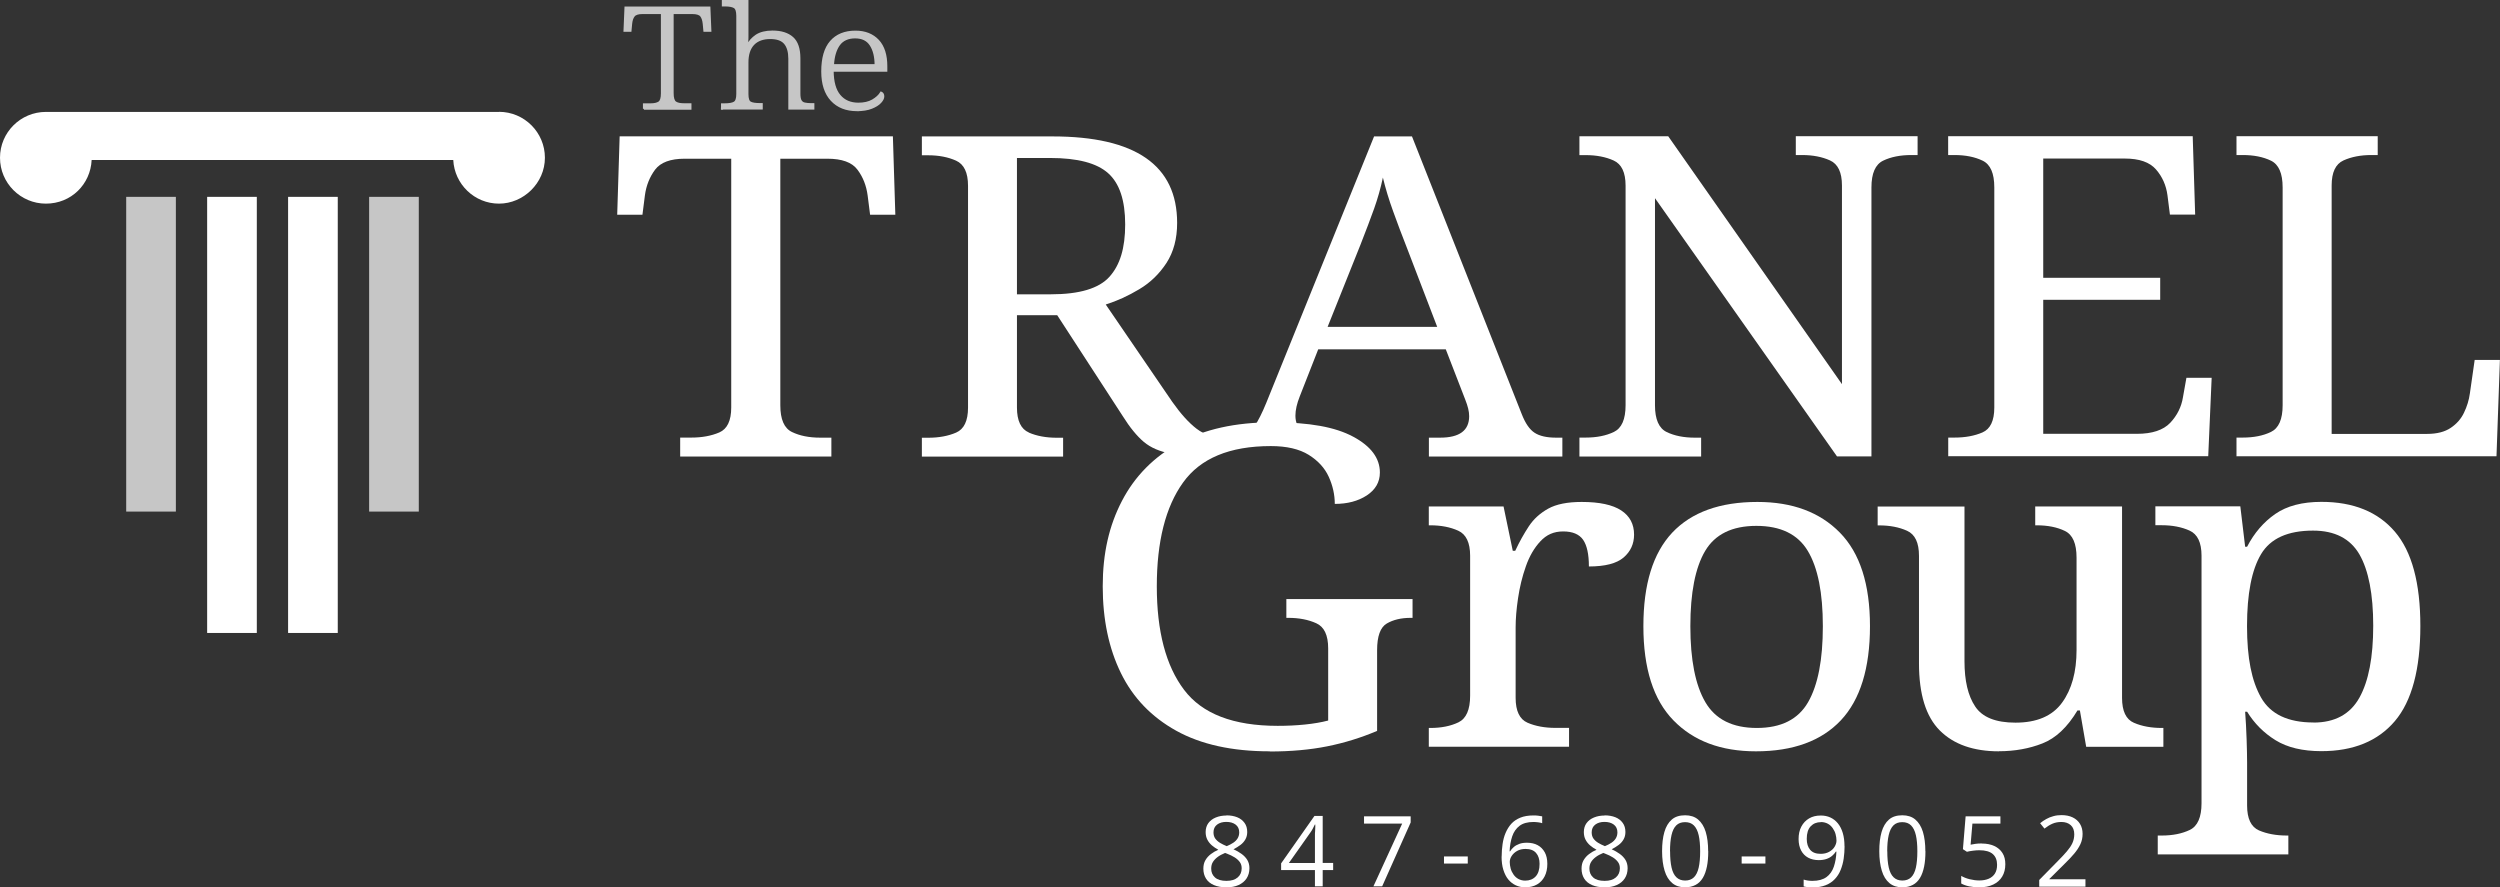
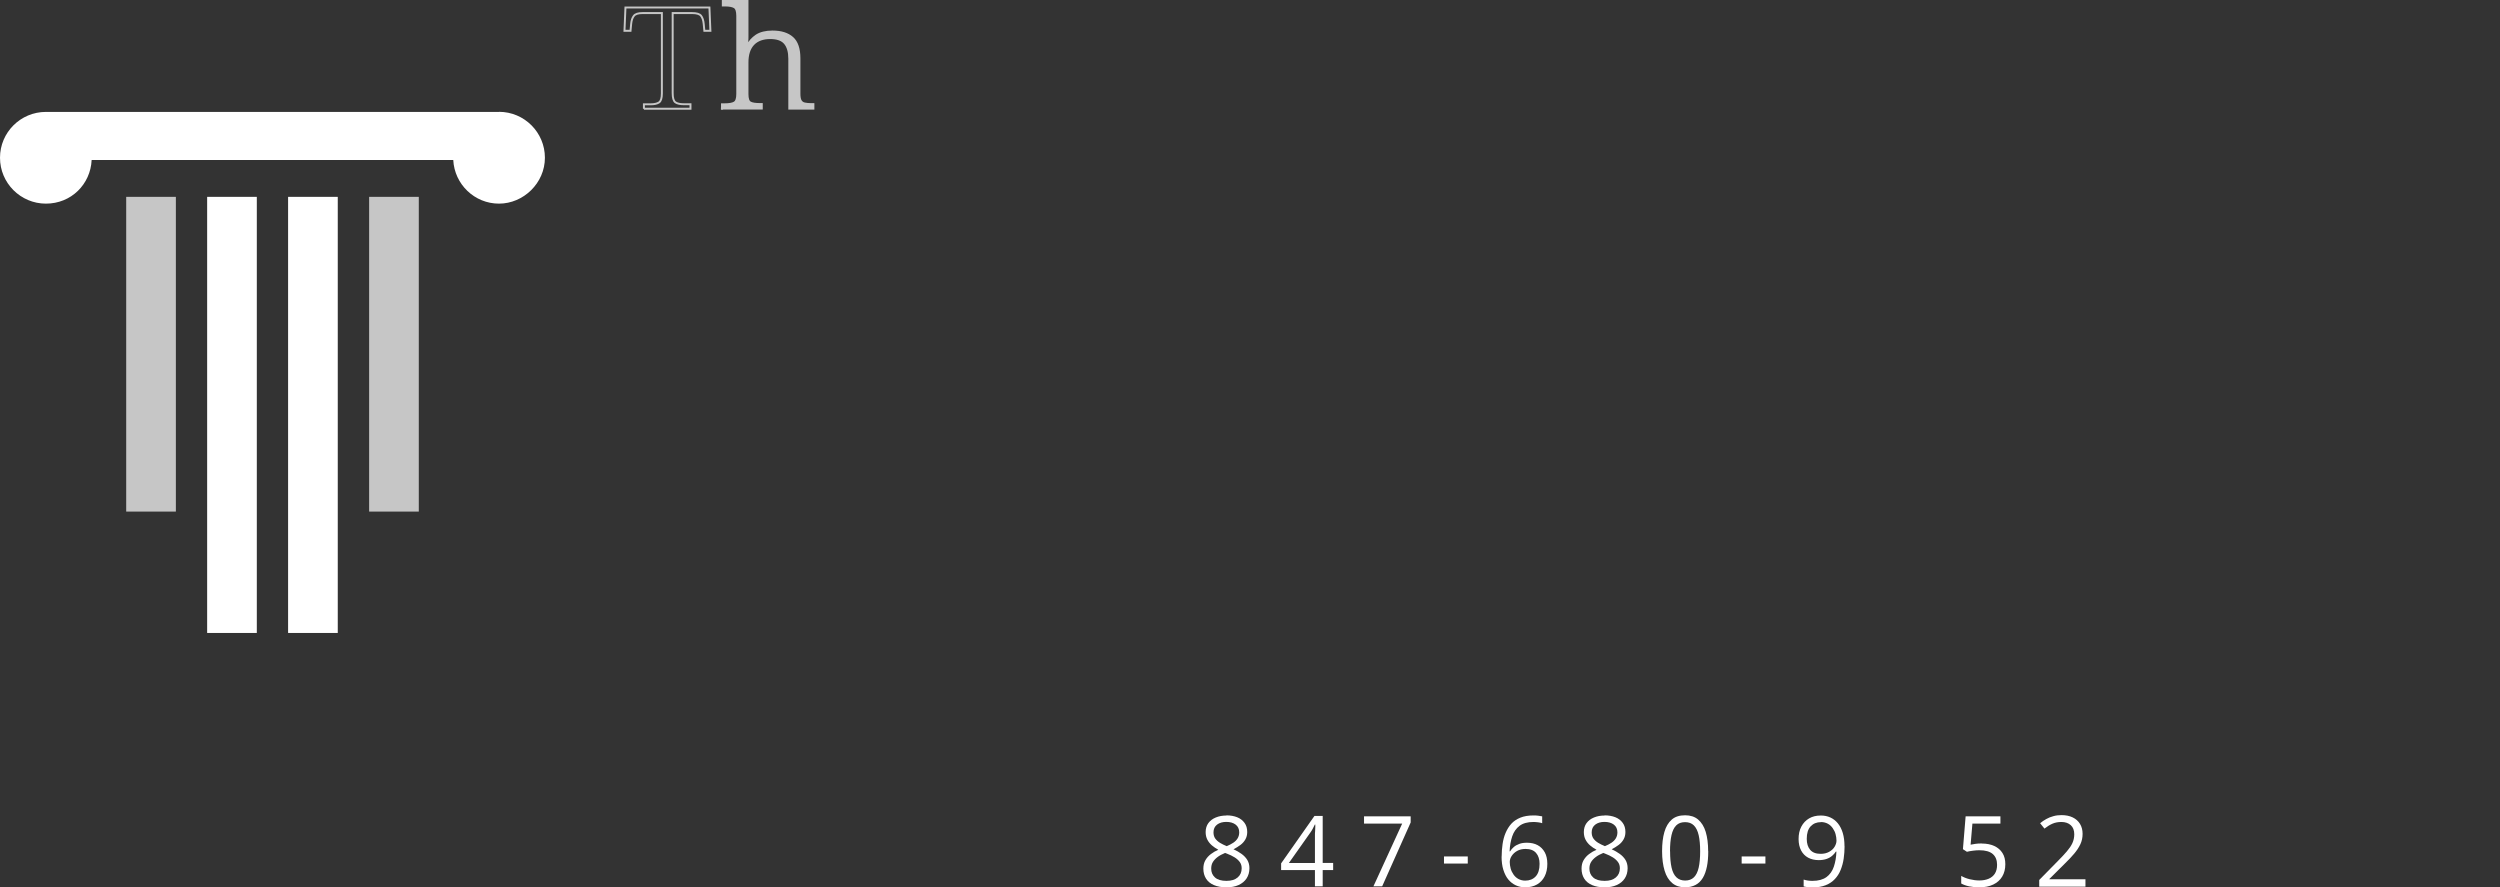
<svg xmlns="http://www.w3.org/2000/svg" id="uuid-ab3d927d-f6be-43e0-9255-a9158834e8f8" viewBox="0 0 306.06 108.64">
  <rect x="0" y="0" width="306.06" height="108.64" fill="#333333" stroke="none" />
  <defs>
    <clipPath id="uuid-4bc78d0a-96e9-4033-b95d-7cc5ac3b8f54">
      <rect width="306.06" height="104.6" style="fill:none; stroke-width:0px;" />
    </clipPath>
    <clipPath id="uuid-2469ea46-26bd-434b-af93-a15c173e9912">
      <rect width="306.06" height="104.6" style="fill:none; stroke-width:0px;" />
    </clipPath>
    <clipPath id="uuid-569846bd-3d16-43f7-962a-603e1e9bbf44">
      <rect width="306.06" height="104.6" style="fill:none; stroke-width:0px;" />
    </clipPath>
    <clipPath id="uuid-3a653692-caef-4b30-bf32-9a0149c5a383">
      <rect width="306.06" height="104.6" style="fill:none; stroke-width:0px;" />
    </clipPath>
    <clipPath id="uuid-727a88f5-177b-4a63-a9a7-c1eb09bf3805">
-       <rect width="306.06" height="104.6" style="fill:none; stroke-width:0px;" />
-     </clipPath>
+       </clipPath>
  </defs>
  <g id="uuid-3705dcad-a4df-4de8-9b43-40d4e92bed7b">
    <g style="clip-path:url(#uuid-4bc78d0a-96e9-4033-b95d-7cc5ac3b8f54);">
      <path d="m61.09,13.7H5.62c-3.1,0-5.62,2.51-5.62,5.61s2.52,5.62,5.62,5.62,5.46-2.37,5.6-5.34h44.27c.15,2.97,2.6,5.34,5.6,5.34s5.62-2.52,5.62-5.62-2.52-5.62-5.62-5.62" style="fill:#fff; stroke-width:0px;" />
      <rect x="35.27" y="24.1" width="6.08" height="53.39" style="fill:#fff; stroke-width:0px;" />
      <rect x="25.36" y="24.1" width="6.08" height="53.39" style="fill:#fff; stroke-width:0px;" />
      <rect x="45.19" y="24.1" width="6.08" height="38.53" style="fill:#c6c6c6; stroke-width:0px;" />
      <rect x="15.45" y="24.1" width="6.08" height="38.53" style="fill:#c6c6c6; stroke-width:0px;" />
-       <path d="m78.83,13.32v-.55h.82c.46,0,.8-.08,1.03-.23.23-.15.35-.52.35-1.11V1.6h-2.36c-.53,0-.89.11-1.07.34s-.29.55-.33.98l-.08.85h-.74l.12-2.85h10.28l.12,2.85h-.74l-.08-.85c-.04-.43-.15-.75-.32-.98-.18-.23-.54-.34-1.1-.34h-2.38v9.79c0,.6.11.98.34,1.14.23.16.58.23,1.04.23h.8v.55h-5.7Z" style="fill:#c6c6c6; stroke-width:0px;" />
    </g>
    <g style="clip-path:url(#uuid-2469ea46-26bd-434b-af93-a15c173e9912);">
      <path d="m78.83,13.32v-.55h.82c.46,0,.8-.08,1.03-.23.23-.15.35-.52.35-1.11V1.6h-2.36c-.53,0-.89.11-1.07.34s-.29.55-.33.98l-.08.85h-.74l.12-2.85h10.28l.12,2.85h-.74l-.08-.85c-.04-.43-.15-.75-.32-.98-.18-.23-.54-.34-1.1-.34h-2.38v9.79c0,.6.11.98.34,1.14.23.16.58.23,1.04.23h.8v.55h-5.7Z" style="fill:none; stroke:#c6c6c6; stroke-miterlimit:10; stroke-width:.24px;" />
    </g>
    <g style="clip-path:url(#uuid-569846bd-3d16-43f7-962a-603e1e9bbf44);">
      <path d="m88.39,13.32v-.55h.31c.56,0,.96-.07,1.2-.21s.36-.49.36-1.06V1.94c0-.57-.12-.92-.36-1.06-.24-.14-.62-.21-1.12-.21h-.29V.12h3.02v4.27c0,.24,0,.49-.03.74-.02.25-.04.4-.05.44h.08c.23-.49.6-.89,1.08-1.22.49-.32,1.15-.49,1.98-.49,1.07,0,1.88.26,2.45.77.57.51.85,1.35.85,2.51v4.34c0,.38.05.66.15.84s.26.3.48.35.51.08.88.08h.2v.55h-2.95v-6.11c0-.83-.18-1.46-.54-1.89s-.96-.64-1.81-.64-1.57.25-2.05.76c-.48.51-.72,1.25-.72,2.22v3.89c0,.56.12.9.35,1.02.23.13.63.19,1.19.19h.21v.55h-4.88v.03Z" style="fill:#c6c6c6; stroke-width:0px;" />
    </g>
    <g style="clip-path:url(#uuid-3a653692-caef-4b30-bf32-9a0149c5a383);">
      <path d="m88.39,13.32v-.55h.31c.56,0,.96-.07,1.2-.21s.36-.49.36-1.06V1.94c0-.57-.12-.92-.36-1.06-.24-.14-.62-.21-1.12-.21h-.29V.12h3.02v4.27c0,.24,0,.49-.03.74-.02.25-.04.4-.05.44h.08c.23-.49.6-.89,1.08-1.22.49-.32,1.15-.49,1.98-.49,1.07,0,1.88.26,2.45.77.57.51.85,1.35.85,2.51v4.34c0,.38.05.66.15.84s.26.3.48.35.51.08.88.08h.2v.55h-2.95v-6.11c0-.83-.18-1.46-.54-1.89s-.96-.64-1.81-.64-1.57.25-2.05.76c-.48.51-.72,1.25-.72,2.22v3.89c0,.56.12.9.35,1.02.23.13.63.19,1.19.19h.21v.55h-4.88v.03Z" style="fill:none; stroke:#c6c6c6; stroke-miterlimit:10; stroke-width:.24px;" />
    </g>
    <g style="clip-path:url(#uuid-727a88f5-177b-4a63-a9a7-c1eb09bf3805);">
      <path d="m104.91,13.49c-1.31,0-2.35-.41-3.11-1.23s-1.14-1.99-1.14-3.51c0-1.63.35-2.85,1.06-3.66s1.71-1.22,3.01-1.22c1.17,0,2.09.37,2.77,1.09.68.73,1.01,1.78,1.01,3.16v.54h-6.57c.01,1.37.29,2.38.85,3.04.55.66,1.32.99,2.29.99.7,0,1.28-.13,1.75-.4.46-.27.81-.58,1.04-.96.18.08.27.24.27.47s-.12.46-.36.72-.6.49-1.08.68c-.48.19-1.08.29-1.8.29m-2.93-5.52h5.21c0-1.02-.2-1.84-.6-2.46s-1.03-.93-1.9-.93-1.54.3-1.97.89c-.43.6-.68,1.43-.74,2.49" style="fill:#c6c6c6; stroke-width:0px;" />
      <path d="m104.91,13.49c-1.31,0-2.35-.41-3.11-1.23s-1.14-1.99-1.14-3.51c0-1.63.35-2.85,1.06-3.66s1.71-1.22,3.01-1.22c1.17,0,2.09.37,2.77,1.09.68.73,1.01,1.78,1.01,3.16v.54h-6.57c.01,1.37.29,2.38.85,3.04.55.66,1.32.99,2.29.99.7,0,1.28-.13,1.75-.4.46-.27.81-.58,1.04-.96.18.08.27.24.27.47s-.12.46-.36.72-.6.49-1.08.68c-.48.19-1.08.29-1.8.29h.01Zm-2.93-5.52h5.21c0-1.02-.2-1.84-.6-2.46s-1.03-.93-1.9-.93-1.54.3-1.97.89c-.43.6-.68,1.43-.74,2.49h0Z" style="fill:none; stroke:#c6c6c6; stroke-miterlimit:10; stroke-width:.24px;" />
      <path d="m83.27,55.88v-2.31h1.37c1.31,0,2.44-.21,3.42-.63.97-.42,1.46-1.44,1.46-3.05v-30.46h-5.7c-1.74,0-2.95.45-3.62,1.34-.67.9-1.09,1.95-1.25,3.16l-.3,2.36h-3.09l.3-9.6h33.45l.3,9.6h-3.09l-.3-2.36c-.16-1.21-.57-2.26-1.25-3.16-.67-.9-1.9-1.34-3.68-1.34h-5.76v30.19c0,1.72.47,2.81,1.43,3.27.95.46,2.1.69,3.45.69h1.37v2.31h-18.51Z" style="fill:#fff; stroke-width:0px;" />
      <path d="m193.36,55.88v-2.31h.77c1.35,0,2.49-.23,3.45-.69.95-.46,1.43-1.54,1.43-3.27v-26.89c0-1.61-.49-2.63-1.46-3.07-.97-.44-2.11-.66-3.42-.66h-.77v-2.31h10.87l21.27,30.35v-24.32c0-1.61-.49-2.63-1.46-3.07-.97-.44-2.11-.66-3.42-.66h-.77v-2.31h14.91v2.31h-.77c-1.35,0-2.5.23-3.45.69-.95.46-1.43,1.55-1.43,3.27v32.93h-4.22l-22.28-31.61v25.36c0,1.72.48,2.81,1.43,3.27s2.1.69,3.45.69h.77v2.31h-14.91.01Z" style="fill:#fff; stroke-width:0px;" />
      <path d="m238.51,55.88v-2.31h.77c1.31,0,2.45-.21,3.42-.63.97-.42,1.45-1.44,1.45-3.05v-26.95c0-1.72-.47-2.81-1.43-3.27-.95-.46-2.1-.69-3.45-.69h-.77v-2.31h29.94l.3,9.6h-3.09l-.3-2.36c-.16-1.21-.62-2.26-1.4-3.16s-2.05-1.34-3.83-1.34h-9.98v14.6h14.32v2.69h-14.32v16.41h11.47c1.86,0,3.22-.45,4.07-1.34.85-.9,1.38-1.95,1.57-3.16l.42-2.36h3.09l-.42,9.6h-31.84v.03Z" style="fill:#fff; stroke-width:0px;" />
      <path d="m273.8,55.88v-2.31h.77c1.35,0,2.5-.23,3.45-.69s1.43-1.54,1.43-3.27v-26.67c0-1.72-.48-2.81-1.43-3.27-.95-.46-2.1-.69-3.45-.69h-.77v-2.31h17.29v2.31h-.77c-1.31,0-2.45.22-3.42.66s-1.45,1.46-1.45,3.07v30.41h11.7c1.19,0,2.15-.25,2.88-.74s1.28-1.12,1.63-1.87c.36-.75.6-1.53.71-2.33l.59-4.12h3.09l-.42,11.8h-31.85l.02.02Z" style="fill:#fff; stroke-width:0px;" />
-       <path d="m155.44,91.98c-4.6,0-8.41-.84-11.44-2.52s-5.29-4.03-6.77-7.05c-1.48-3.02-2.23-6.56-2.23-10.62s.78-7.44,2.35-10.46c1.57-3.02,3.89-5.38,6.98-7.08s6.91-2.55,11.47-2.55,7.68.59,9.86,1.76c2.18,1.17,3.27,2.63,3.27,4.39,0,1.17-.54,2.1-1.6,2.8-1.07.7-2.38,1.04-3.92,1.04,0-1.13-.25-2.24-.74-3.32-.49-1.08-1.32-1.98-2.46-2.69-1.15-.71-2.69-1.07-4.63-1.07-5.03,0-8.62,1.49-10.75,4.47-2.14,2.98-3.21,7.22-3.21,12.71s1.11,9.71,3.33,12.65c2.22,2.95,6.04,4.42,11.47,4.42,1.15,0,2.26-.05,3.33-.16s2.02-.27,2.85-.49v-8.84c0-1.61-.49-2.64-1.46-3.07-.97-.44-2.11-.66-3.42-.66h-.24v-2.3h15.45v2.3h-.24c-1.15,0-2.12.23-2.91.69-.79.46-1.19,1.55-1.19,3.27v9.88c-1.98.84-4.02,1.47-6.12,1.89-2.1.42-4.44.63-7.01.63" style="fill:#fff; stroke-width:0px;" />
      <path d="m174.92,91.43v-2.31h.18c1.35,0,2.49-.23,3.45-.69.95-.46,1.43-1.54,1.43-3.27v-17.12c0-1.61-.49-2.63-1.46-3.07s-2.11-.66-3.42-.66h-.18v-2.31h9.15l1.13,5.43h.3c.51-1.1,1.07-2.09,1.66-2.99s1.39-1.62,2.38-2.17,2.36-.82,4.1-.82c2.18,0,3.79.35,4.84,1.04s1.57,1.68,1.57,2.96c0,1.13-.43,2.07-1.28,2.8s-2.27,1.1-4.25,1.1c0-1.5-.24-2.59-.71-3.27-.48-.68-1.29-1.02-2.44-1.02s-2.04.4-2.79,1.21c-.75.8-1.35,1.83-1.78,3.07-.44,1.24-.75,2.53-.95,3.87-.2,1.34-.3,2.53-.3,3.6v8.62c0,1.61.49,2.63,1.46,3.05.97.42,2.11.63,3.42.63h1.66v2.31h-17.17Z" style="fill:#fff; stroke-width:0px;" />
      <path d="m214.97,91.98c-4.28,0-7.64-1.26-10.1-3.79-2.46-2.52-3.68-6.37-3.68-11.53s1.18-8.94,3.53-11.45c2.36-2.5,5.83-3.76,10.43-3.76,4.28,0,7.64,1.25,10.1,3.76,2.46,2.51,3.68,6.32,3.68,11.45s-1.19,9-3.57,11.53c-2.38,2.52-5.84,3.79-10.4,3.79m.12-2.86c2.97,0,5.06-1.05,6.27-3.15s1.81-5.2,1.81-9.3-.61-7.17-1.84-9.22-3.33-3.07-6.3-3.07-5.06,1.03-6.27,3.07c-1.21,2.05-1.81,5.12-1.81,9.22s.61,7.2,1.84,9.3c1.23,2.1,3.33,3.15,6.3,3.15" style="fill:#fff; stroke-width:0px;" />
      <path d="m244.73,91.98c-3.13,0-5.55-.85-7.25-2.55s-2.55-4.44-2.55-8.21v-13.17c0-1.61-.48-2.63-1.46-3.07-.97-.44-2.11-.66-3.42-.66h-.18v-2.31h10.63v18.94c0,2.38.43,4.23,1.31,5.54.87,1.32,2.52,1.98,4.93,1.98,2.61,0,4.51-.81,5.7-2.44,1.19-1.63,1.78-3.78,1.78-6.45v-11.31c0-1.72-.47-2.81-1.43-3.27-.95-.46-2.1-.69-3.45-.69h-.18v-2.31h10.63v23.44c0,1.61.48,2.63,1.46,3.05.97.42,2.11.63,3.42.63h.18v2.31h-9.45l-.77-4.45h-.3c-1.23,2.05-2.65,3.39-4.28,4.03-1.62.64-3.41.96-5.35.96" style="fill:#fff; stroke-width:0px;" />
-       <path d="m264.16,104.6v-2.31h.48c1.35,0,2.49-.23,3.45-.69.95-.46,1.43-1.55,1.43-3.27v-30.3c0-1.61-.49-2.63-1.46-3.07s-2.11-.66-3.42-.66h-.77v-2.31h10.4l.59,4.94h.24c.87-1.68,2.02-3.02,3.45-4.01,1.43-.99,3.31-1.48,5.64-1.48,3.92,0,6.92,1.22,9,3.65,2.08,2.43,3.12,6.28,3.12,11.55s-1.04,9.19-3.12,11.64-5.08,3.68-9,3.68c-2.3,0-4.17-.45-5.61-1.34-1.45-.9-2.6-2.06-3.48-3.49h-.24c.08,1.06.14,2.19.18,3.38.04,1.19.06,2.13.06,2.83v5.27c0,1.61.48,2.62,1.45,3.05.97.42,2.11.63,3.42.63h.18v2.31h-15.99Zm19.07-16.14c2.61,0,4.49-1.02,5.62-3.05,1.13-2.03,1.69-4.97,1.69-8.81s-.57-6.79-1.69-8.73c-1.13-1.94-3.02-2.91-5.68-2.91-3.09,0-5.21.96-6.36,2.88s-1.72,4.86-1.72,8.81.57,6.72,1.72,8.75,3.29,3.05,6.42,3.05" style="fill:#fff; stroke-width:0px;" />
      <path d="m161.35,53.5c.93.45,1.78.98,2.54,1.56v-1.48h-1.37c-.43,0-.81-.03-1.17-.08" style="fill:#fff; stroke-width:0px;" />
      <path d="m190.51,53.58c-1.15,0-2.03-.2-2.64-.6-.62-.4-1.14-1.17-1.58-2.3l-13.43-33.98h-4.64l-13.19,32.6c-.51,1.25-.98,2.18-1.41,2.82,2.19-.13,4.1.12,5.76.62-.52-.44-.79-1.05-.79-1.85,0-.69.18-1.48.53-2.36l2.26-5.76h15.62l2.38,6.15c.16.4.28.77.36,1.1.08.33.12.64.12.93,0,1.76-1.19,2.63-3.56,2.63h-1.37v2.31h16.34v-2.31h-.77.01Zm-27.98-13.56l4.04-10.1c.67-1.72,1.23-3.18,1.66-4.39.43-1.21.79-2.47,1.07-3.79.32,1.32.73,2.69,1.25,4.12.51,1.43,1.09,2.95,1.72,4.56l3.68,9.6h-13.43.01Z" style="fill:#fff; stroke-width:0px;" />
      <path d="m125.96,52.95c-.97-.42-1.46-1.44-1.46-3.05v-11.31h4.93l8.02,12.35c.87,1.39,1.73,2.44,2.58,3.16.85.71,1.96,1.19,3.33,1.43.27.05.59.09.9.12,1.13-.91,2.41-1.71,3.87-2.32-.59-.18-1.14-.46-1.65-.85-.95-.73-1.94-1.83-2.97-3.29l-8.14-11.91c1.39-.44,2.75-1.06,4.1-1.87,1.35-.8,2.46-1.88,3.33-3.21.87-1.34,1.31-2.97,1.31-4.91,0-7.06-5.09-10.59-15.27-10.59h-15.98v2.31h.77c1.31,0,2.44.22,3.42.66.97.44,1.46,1.46,1.46,3.07v27.17c0,1.61-.49,2.63-1.46,3.05s-2.11.63-3.42.63h-.77v2.31h17.29v-2.31h-.77c-1.31,0-2.45-.21-3.42-.63m-1.46-33.62h4.04c3.37,0,5.74.62,7.13,1.87,1.39,1.24,2.08,3.33,2.08,6.26s-.64,4.99-1.93,6.42-3.68,2.14-7.16,2.14h-4.16s0-16.69,0-16.69Z" style="fill:#fff; stroke-width:0px;" />
    </g>
    <path d="m150.14,99.82c.5,0,.94.08,1.32.23s.68.39.9.69.33.67.33,1.12c0,.35-.08.65-.23.91s-.35.49-.61.68-.54.37-.84.52c.37.17.7.36.99.57s.53.46.7.74.26.62.26,1.01c0,.48-.12.9-.35,1.25s-.56.62-.98.81-.91.28-1.47.28c-.61,0-1.12-.09-1.54-.27s-.75-.44-.97-.79-.33-.75-.33-1.23c0-.39.08-.74.25-1.03s.39-.54.67-.75.58-.39.91-.53c-.29-.16-.55-.33-.78-.53s-.42-.43-.56-.7-.21-.58-.21-.93c0-.43.11-.8.33-1.1s.52-.53.91-.69.82-.24,1.3-.24v-.02Zm-1.86,6.52c0,.44.15.8.46,1.08s.78.42,1.4.42,1.05-.14,1.38-.42.49-.66.49-1.12c0-.29-.07-.54-.22-.75s-.36-.41-.63-.58-.6-.33-.97-.47l-.21-.08c-.36.15-.67.31-.92.5s-.44.39-.58.62-.2.5-.2.8Zm1.85-5.72c-.46,0-.84.11-1.13.33s-.44.54-.44.95c0,.3.07.55.21.75s.34.38.58.53.52.28.83.41c.3-.12.56-.26.79-.41s.41-.33.54-.54.2-.46.2-.74c0-.41-.15-.73-.44-.95s-.67-.33-1.15-.33h.01Z" style="fill:#fff; stroke-width:0px;" />
    <path d="m163.21,106.52h-1.28v1.99h-.95v-1.99h-4.14v-.82l4.08-5.81h1.01v5.75h1.28v.88Zm-2.23-.88v-3.38c0-.17,0-.34.02-.49s0-.29.02-.43,0-.27,0-.4h-.05c-.07.16-.16.32-.25.5s-.19.33-.29.47l-2.64,3.74h3.18Z" style="fill:#fff; stroke-width:0px;" />
    <path d="m168.14,108.51l3.52-7.68h-4.67v-.89h5.71v.75l-3.49,7.82h-1.07Z" style="fill:#fff; stroke-width:0px;" />
    <path d="m176.78,105.72v-.87h2.91v.87h-2.91Z" style="fill:#fff; stroke-width:0px;" />
    <path d="m183.84,104.85c0-.52.04-1.02.11-1.51s.19-.95.37-1.37.41-.8.7-1.12.67-.57,1.11-.75.98-.27,1.6-.27c.18,0,.37,0,.57.03s.37.05.5.08v.84c-.14-.05-.31-.09-.5-.11s-.37-.04-.56-.04c-.73,0-1.3.16-1.71.47s-.72.75-.9,1.29-.29,1.15-.32,1.83h.06c.12-.2.28-.37.46-.53s.42-.28.68-.38.58-.14.93-.14c.5,0,.94.1,1.31.3s.66.5.87.88.31.86.31,1.41c0,.59-.11,1.1-.33,1.53s-.53.76-.93.99-.89.35-1.44.35c-.42,0-.8-.08-1.15-.24s-.66-.4-.92-.71-.46-.71-.61-1.18-.22-1.02-.22-1.64h.01Zm2.88,2.96c.53,0,.96-.17,1.28-.51s.48-.85.48-1.54c0-.56-.14-1.01-.43-1.34s-.71-.49-1.29-.49c-.39,0-.73.08-1.02.24s-.51.37-.67.61-.24.5-.24.75.04.52.11.79.19.51.35.74.35.41.59.54.52.21.84.21Z" style="fill:#fff; stroke-width:0px;" />
    <path d="m196.44,99.82c.5,0,.94.08,1.32.23s.68.39.9.69.33.67.33,1.12c0,.35-.08.65-.23.91s-.35.49-.61.68-.54.37-.84.52c.37.17.7.36.99.57s.53.46.7.74.26.62.26,1.01c0,.48-.12.9-.35,1.25s-.56.62-.98.81-.91.28-1.47.28c-.61,0-1.12-.09-1.54-.27s-.75-.44-.97-.79-.33-.75-.33-1.23c0-.39.08-.74.25-1.03s.39-.54.67-.75.58-.39.91-.53c-.29-.16-.55-.33-.78-.53s-.42-.43-.56-.7-.21-.58-.21-.93c0-.43.11-.8.33-1.1s.52-.53.91-.69.82-.24,1.3-.24v-.02Zm-1.86,6.52c0,.44.15.8.46,1.08s.78.42,1.4.42,1.05-.14,1.38-.42.49-.66.49-1.12c0-.29-.07-.54-.22-.75s-.36-.41-.63-.58-.6-.33-.97-.47l-.21-.08c-.36.15-.67.31-.92.5s-.44.39-.58.62-.2.5-.2.8Zm1.85-5.72c-.46,0-.84.11-1.13.33s-.44.54-.44.95c0,.3.07.55.21.75s.34.38.58.53.52.28.83.41c.3-.12.56-.26.79-.41s.41-.33.54-.54.2-.46.2-.74c0-.41-.15-.73-.44-.95s-.67-.33-1.15-.33h.01Z" style="fill:#fff; stroke-width:0px;" />
    <path d="m209.13,104.22c0,.7-.05,1.32-.16,1.86s-.27,1.01-.5,1.39-.52.67-.88.86-.79.3-1.29.3c-.64,0-1.16-.17-1.58-.52s-.73-.85-.93-1.51-.31-1.45-.31-2.38.09-1.7.28-2.36.49-1.16.9-1.52.96-.53,1.64-.53c.64,0,1.18.17,1.59.52s.73.85.93,1.51.3,1.45.3,2.37h.01Zm-4.67,0c0,.8.06,1.46.18,1.99s.32.93.59,1.19.63.4,1.07.4.8-.13,1.07-.39.47-.66.59-1.19.18-1.2.18-2-.06-1.44-.18-1.97-.32-.93-.59-1.2-.63-.4-1.08-.4-.81.13-1.08.4-.46.67-.58,1.2-.18,1.19-.18,1.97h0Z" style="fill:#fff; stroke-width:0px;" />
    <path d="m213.22,105.72v-.87h2.91v.87h-2.91Z" style="fill:#fff; stroke-width:0px;" />
    <path d="m225.82,103.6c0,.52-.04,1.03-.11,1.52s-.2.95-.37,1.38-.41.8-.71,1.12-.67.57-1.12.75-.98.27-1.6.27c-.17,0-.36-.01-.57-.03s-.39-.05-.53-.09v-.84c.14.05.31.09.51.12s.39.04.57.04c.73,0,1.3-.16,1.72-.47s.72-.74.9-1.28.29-1.15.31-1.83h-.07c-.12.19-.27.36-.46.52s-.42.29-.69.38-.58.14-.94.14c-.5,0-.93-.1-1.3-.3s-.66-.5-.86-.88-.31-.85-.31-1.4c0-.59.11-1.1.34-1.53s.54-.76.95-1,.88-.35,1.44-.35c.42,0,.81.08,1.16.24s.66.4.92.72.46.71.6,1.18.21,1.01.21,1.63h.01Zm-2.89-2.95c-.52,0-.94.17-1.26.51s-.48.85-.48,1.54c0,.57.14,1.01.42,1.34s.71.49,1.28.49c.4,0,.74-.08,1.03-.24s.52-.36.67-.61.24-.5.24-.76-.04-.52-.11-.79-.19-.51-.35-.74-.35-.41-.59-.54-.52-.21-.84-.21h-.01Z" style="fill:#fff; stroke-width:0px;" />
-     <path d="m235.72,104.22c0,.7-.05,1.32-.16,1.86s-.27,1.01-.5,1.39-.52.67-.88.86-.79.3-1.29.3c-.64,0-1.16-.17-1.58-.52s-.73-.85-.93-1.51-.31-1.45-.31-2.38.09-1.7.28-2.36.49-1.16.9-1.52.96-.53,1.64-.53c.64,0,1.18.17,1.59.52s.73.85.93,1.51.3,1.45.3,2.37h.01Zm-4.67,0c0,.8.06,1.46.18,1.99s.32.93.59,1.19.63.4,1.07.4.8-.13,1.07-.39.47-.66.59-1.19.18-1.2.18-2-.06-1.44-.18-1.97-.32-.93-.59-1.2-.63-.4-1.08-.4-.81.13-1.08.4-.46.67-.58,1.2-.18,1.19-.18,1.97h0Z" style="fill:#fff; stroke-width:0px;" />
    <path d="m242.63,103.27c.58,0,1.09.1,1.52.3s.76.48,1,.86.35.83.35,1.37c0,.59-.13,1.09-.38,1.51s-.62.75-1.1.98-1.05.34-1.71.34c-.45,0-.86-.04-1.24-.12s-.71-.2-.97-.35v-.93c.29.17.63.31,1.04.41s.8.15,1.18.15c.43,0,.81-.07,1.14-.21s.58-.35.76-.63.27-.64.27-1.07c0-.57-.17-1.01-.52-1.32s-.9-.47-1.66-.47c-.24,0-.51.02-.8.06s-.53.08-.71.13l-.49-.32.33-4.02h4.26v.89h-3.43l-.22,2.58c.15-.03.34-.06.57-.1s.5-.05.8-.05h.01Z" style="fill:#fff; stroke-width:0px;" />
    <path d="m255.31,108.55h-5.66v-.82l2.31-2.35c.43-.43.79-.82,1.08-1.16.29-.34.52-.67.67-1,.15-.33.23-.69.23-1.08,0-.49-.14-.86-.43-1.12-.29-.26-.67-.39-1.14-.39-.41,0-.78.07-1.1.21-.32.14-.65.34-.98.6l-.53-.66c.23-.19.48-.36.75-.51.27-.15.56-.27.87-.35.31-.09.64-.13.99-.13.53,0,.99.09,1.38.28.39.19.68.45.89.79s.32.75.32,1.22-.09.88-.27,1.27c-.18.39-.44.78-.76,1.16s-.71.79-1.15,1.22l-1.88,1.87v.04h4.41v.9Z" style="fill:#fff; stroke-width:0px;" />
  </g>
</svg>